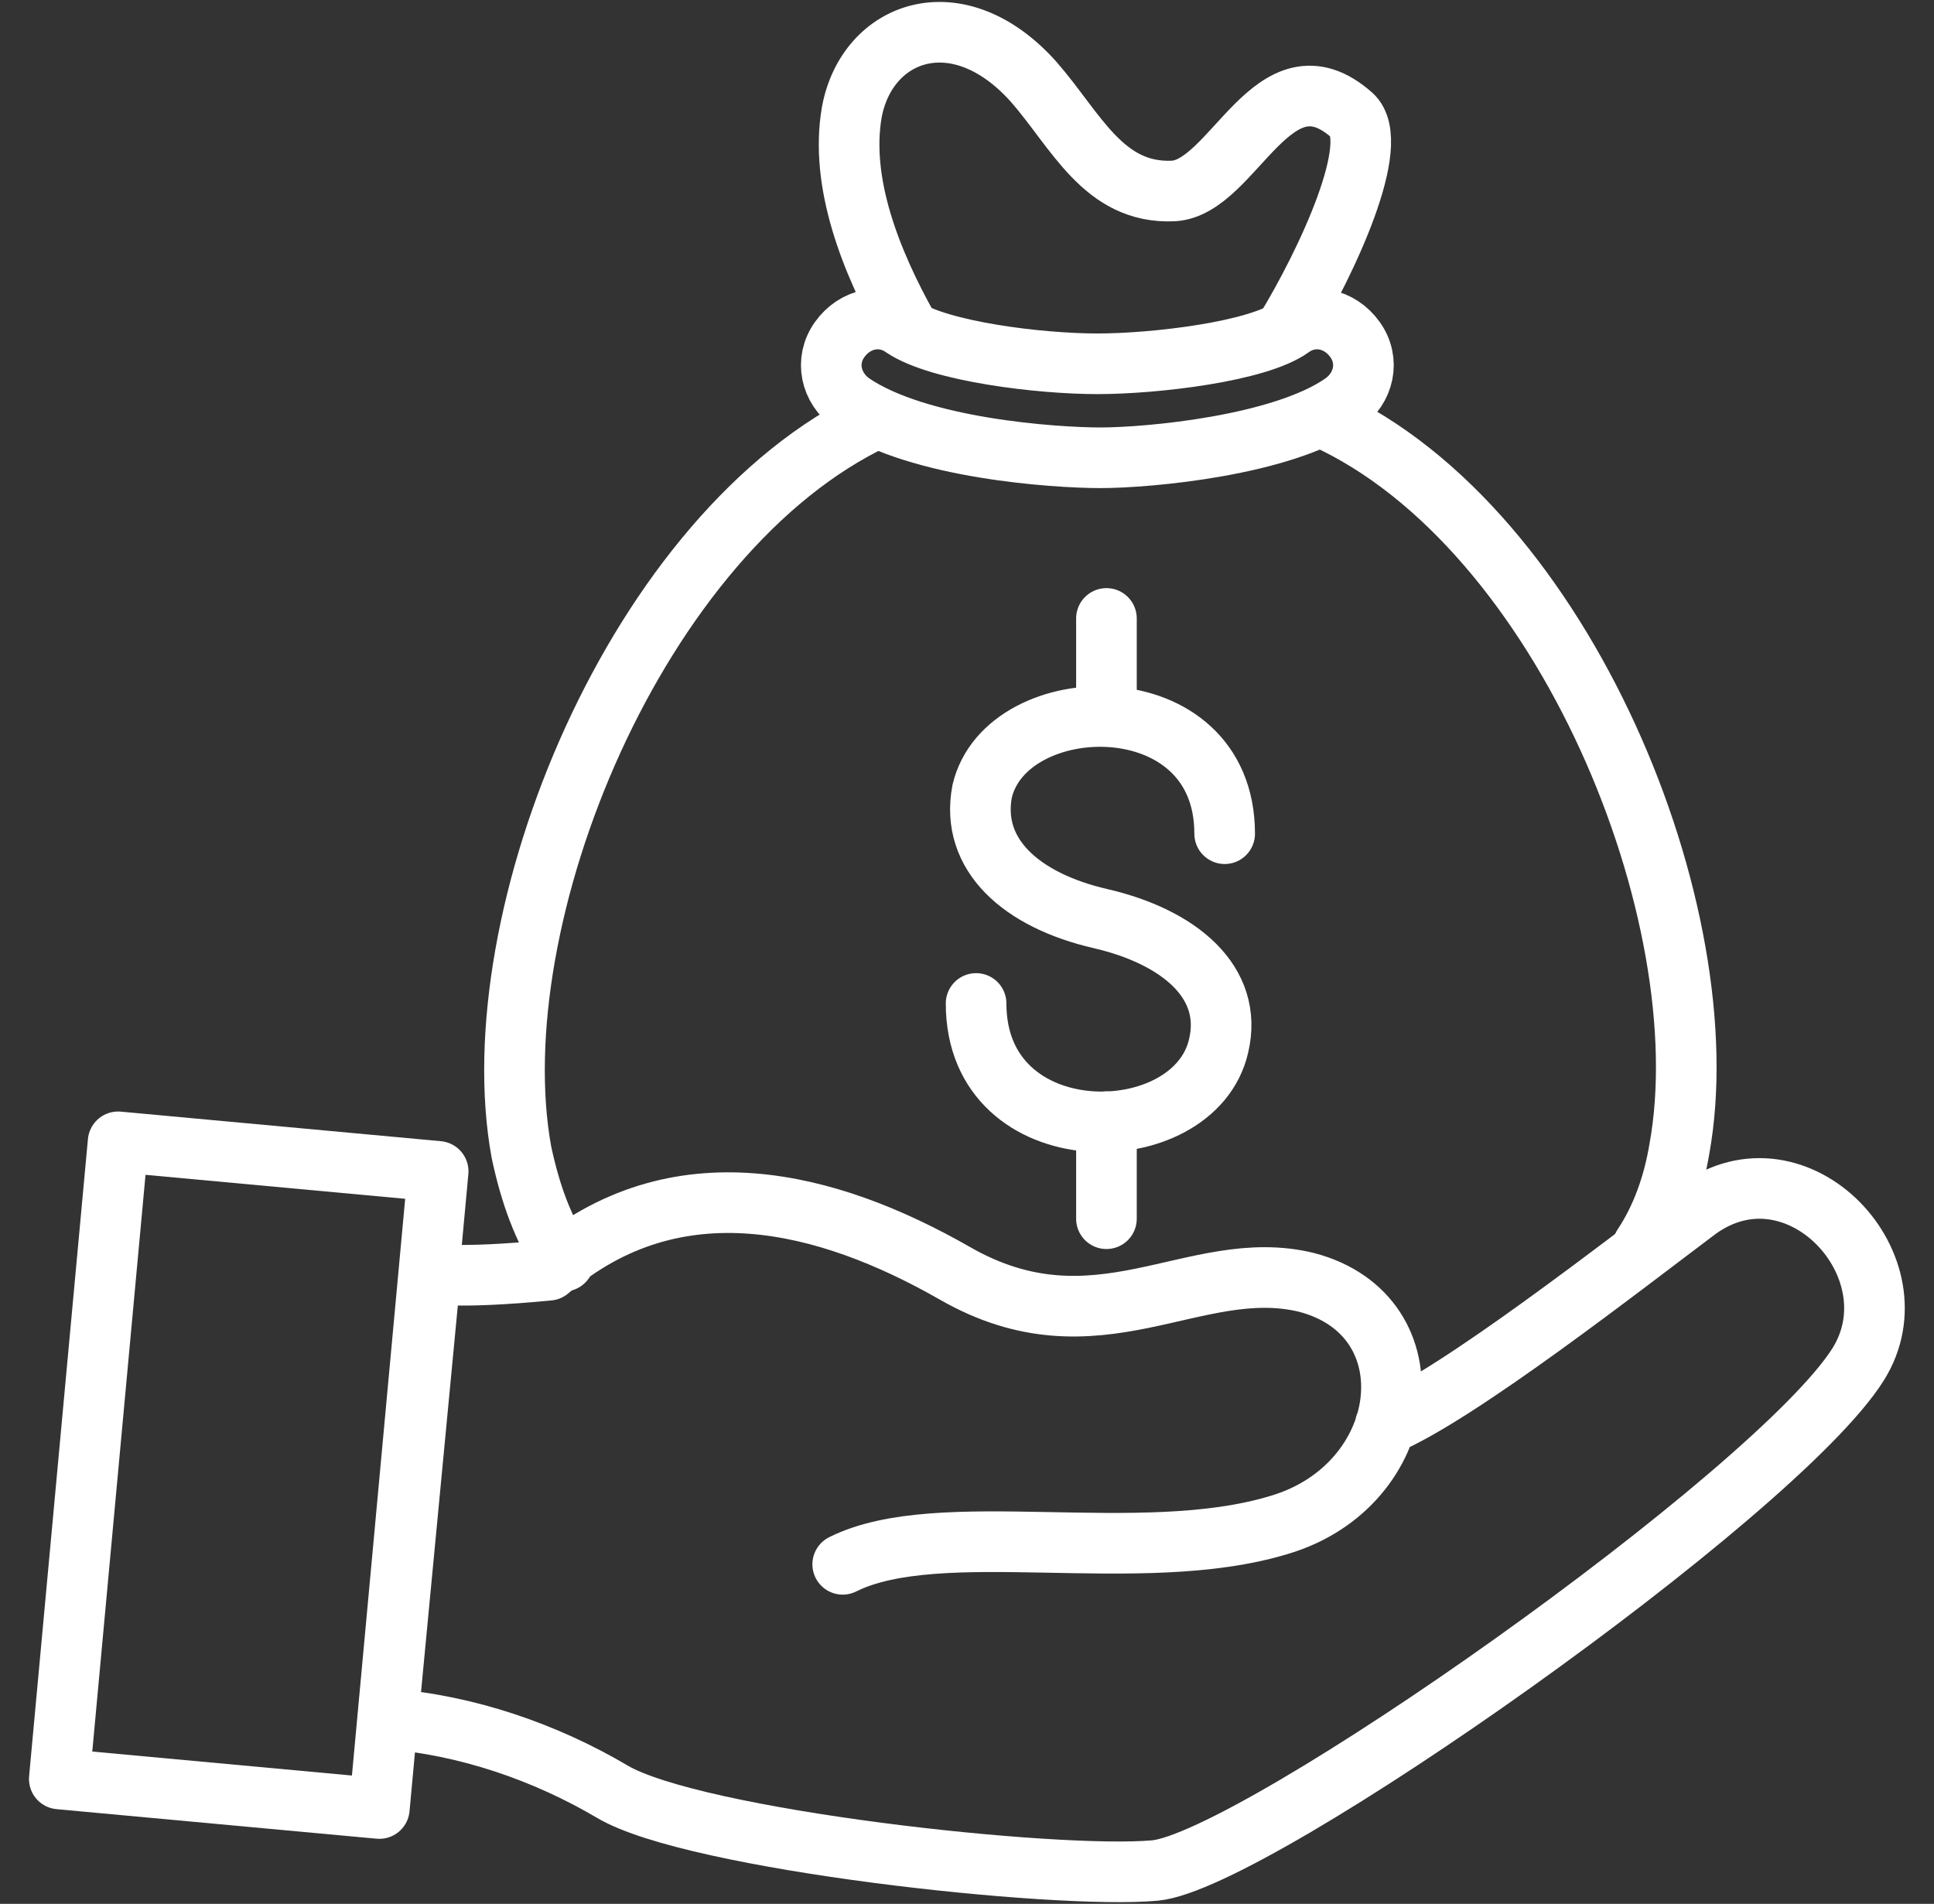
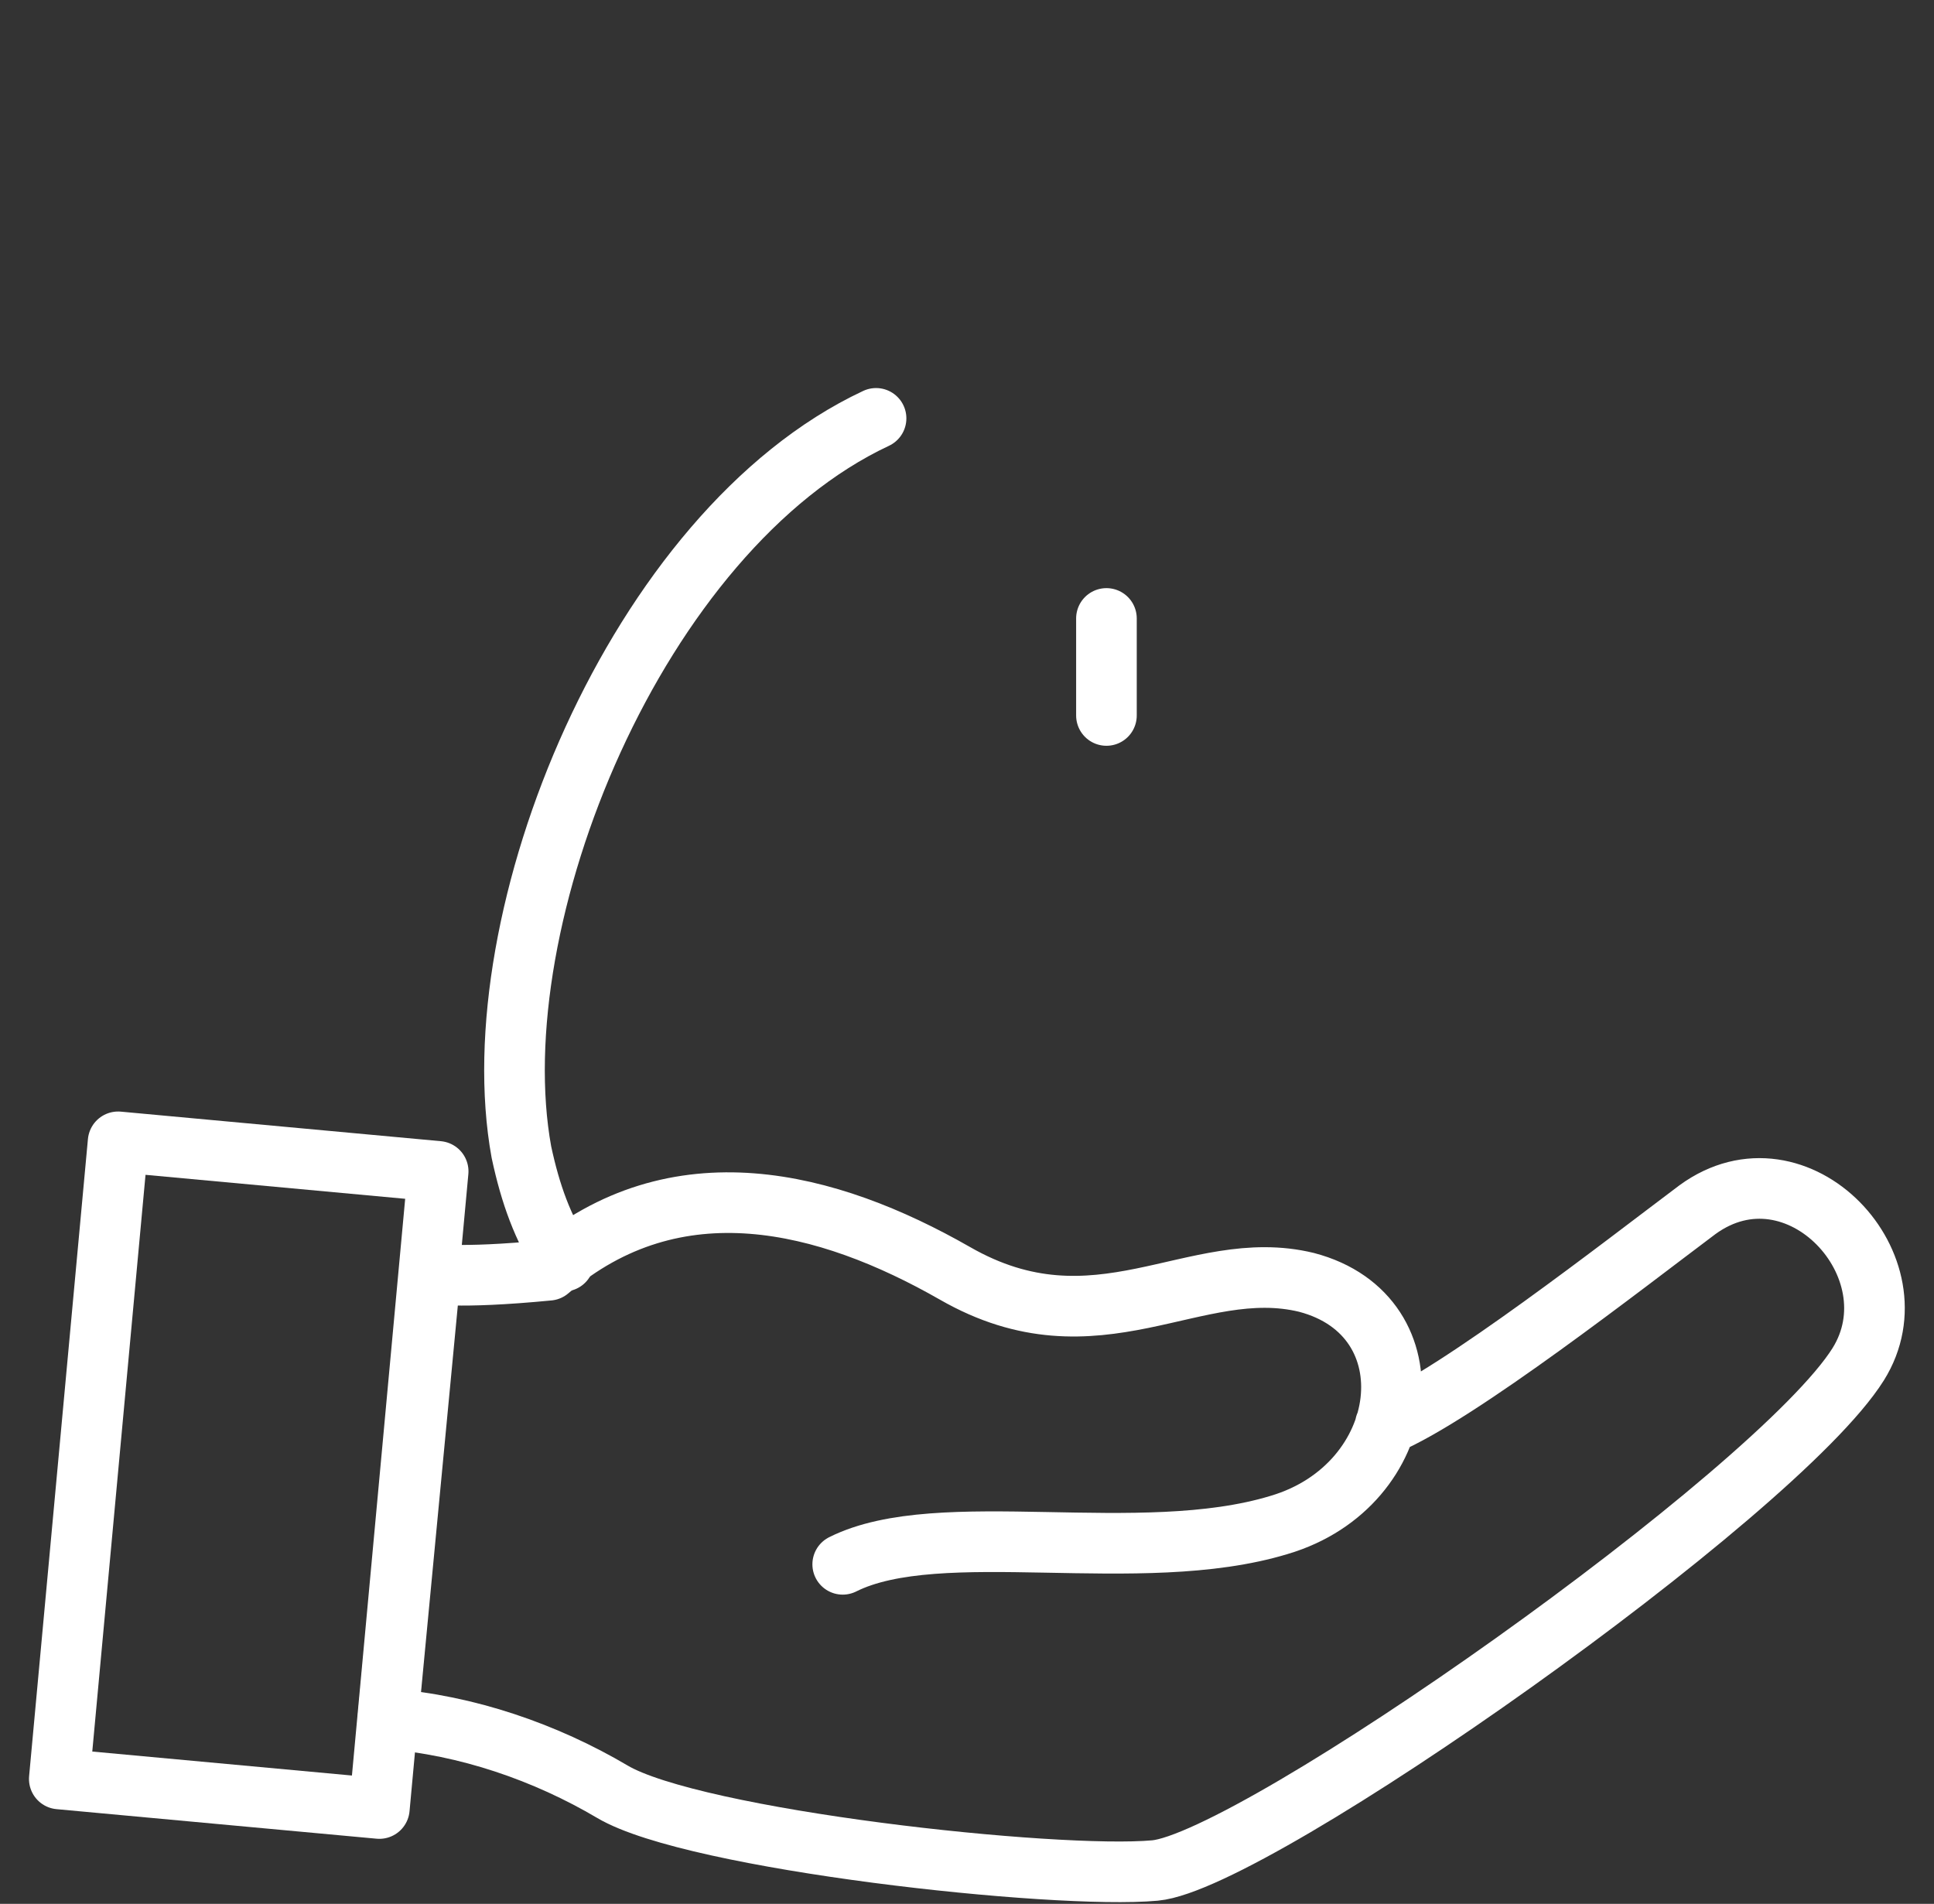
<svg xmlns="http://www.w3.org/2000/svg" version="1.1" id="レイヤー_1" x="0px" y="0px" width="63.8px" height="62.8px" viewBox="0 0 63.8 62.8" style="enable-background:new 0 0 63.8 62.8;" xml:space="preserve">
  <rect x="0" y="0" width="63.8" height="62.8" fill="#333333" stroke="none" />
  <style type="text/css">
	.st0{fill:none;stroke:#FFFFFF;stroke-width:2;stroke-linecap:round;stroke-linejoin:round;stroke-miterlimit:10;}
</style>
  <g>
-     <path class="st0" d="M30,10.9c-1.3-2.3-2.3-4.9-1.9-7.2c0.5-2.7,3.5-3.8,6-1c1.4,1.6,2.3,3.7,4.6,3.6c2-0.1,3.3-4.8,5.9-2.5   c1,0.9-0.8,4.8-2.2,7.1" />
    <g>
-       <path class="st0" d="M36.3,15.1c-1.5,0-6-0.3-8.2-1.8c-0.7-0.5-0.9-1.4-0.4-2.1c0.5-0.7,1.4-0.9,2.1-0.4c1.2,0.8,4.5,1.2,6.4,1.2    s5.3-0.4,6.4-1.2c0.7-0.5,1.6-0.3,2.1,0.4c0.5,0.7,0.3,1.6-0.4,2.1C42.3,14.7,37.9,15.1,36.3,15.1z" />
-     </g>
+       </g>
    <path class="st0" d="M28.9,13.8C21,17.5,15.8,30.3,17.2,38c0.3,1.4,0.7,2.5,1.4,3.6" />
-     <path class="st0" d="M43.7,13.8c7.9,3.6,13.1,16.4,11.7,24.1c-0.2,1.2-0.6,2.3-1.2,3.2v0" />
    <path class="st0" d="M27.8,51.6c3.2-1.6,9.8,0.1,14.4-1.3c4.4-1.3,5.1-6.9,0.9-8c-3.7-0.9-6.9,2.4-11.6-0.3   c-4.2-2.4-9.2-3.7-13.4-0.1c-3.1,0.3-3.9,0.1-3.9,0.1l-1.4,14.7c2.6,0.2,5.2,1.1,7.4,2.4c2.7,1.6,14.6,2.9,17.9,2.6   c3.3-0.3,20.5-12.4,23.2-16.7c2-3.2-2-7.5-5.3-5.1c-2.4,1.8-7.9,6.1-10.3,7.1" />
    <rect x="2.9" y="38.1" transform="matrix(0.996 9.196240e-02 -9.196240e-02 0.996 4.512 -0.55)" class="st0" width="10.6" height="21.1" />
    <g>
-       <path class="st0" d="M32.2,33.1c0,5,7.2,4.9,8,1.4c0.5-2.1-1.3-3.6-3.9-4.2s-4.3-2.1-3.9-4.2c0.8-3.4,8-3.6,8,1.4" />
      <line class="st0" x1="36.5" y1="20.4" x2="36.5" y2="23.6" />
-       <line class="st0" x1="36.5" y1="40.2" x2="36.5" y2="37" />
    </g>
  </g>
</svg>